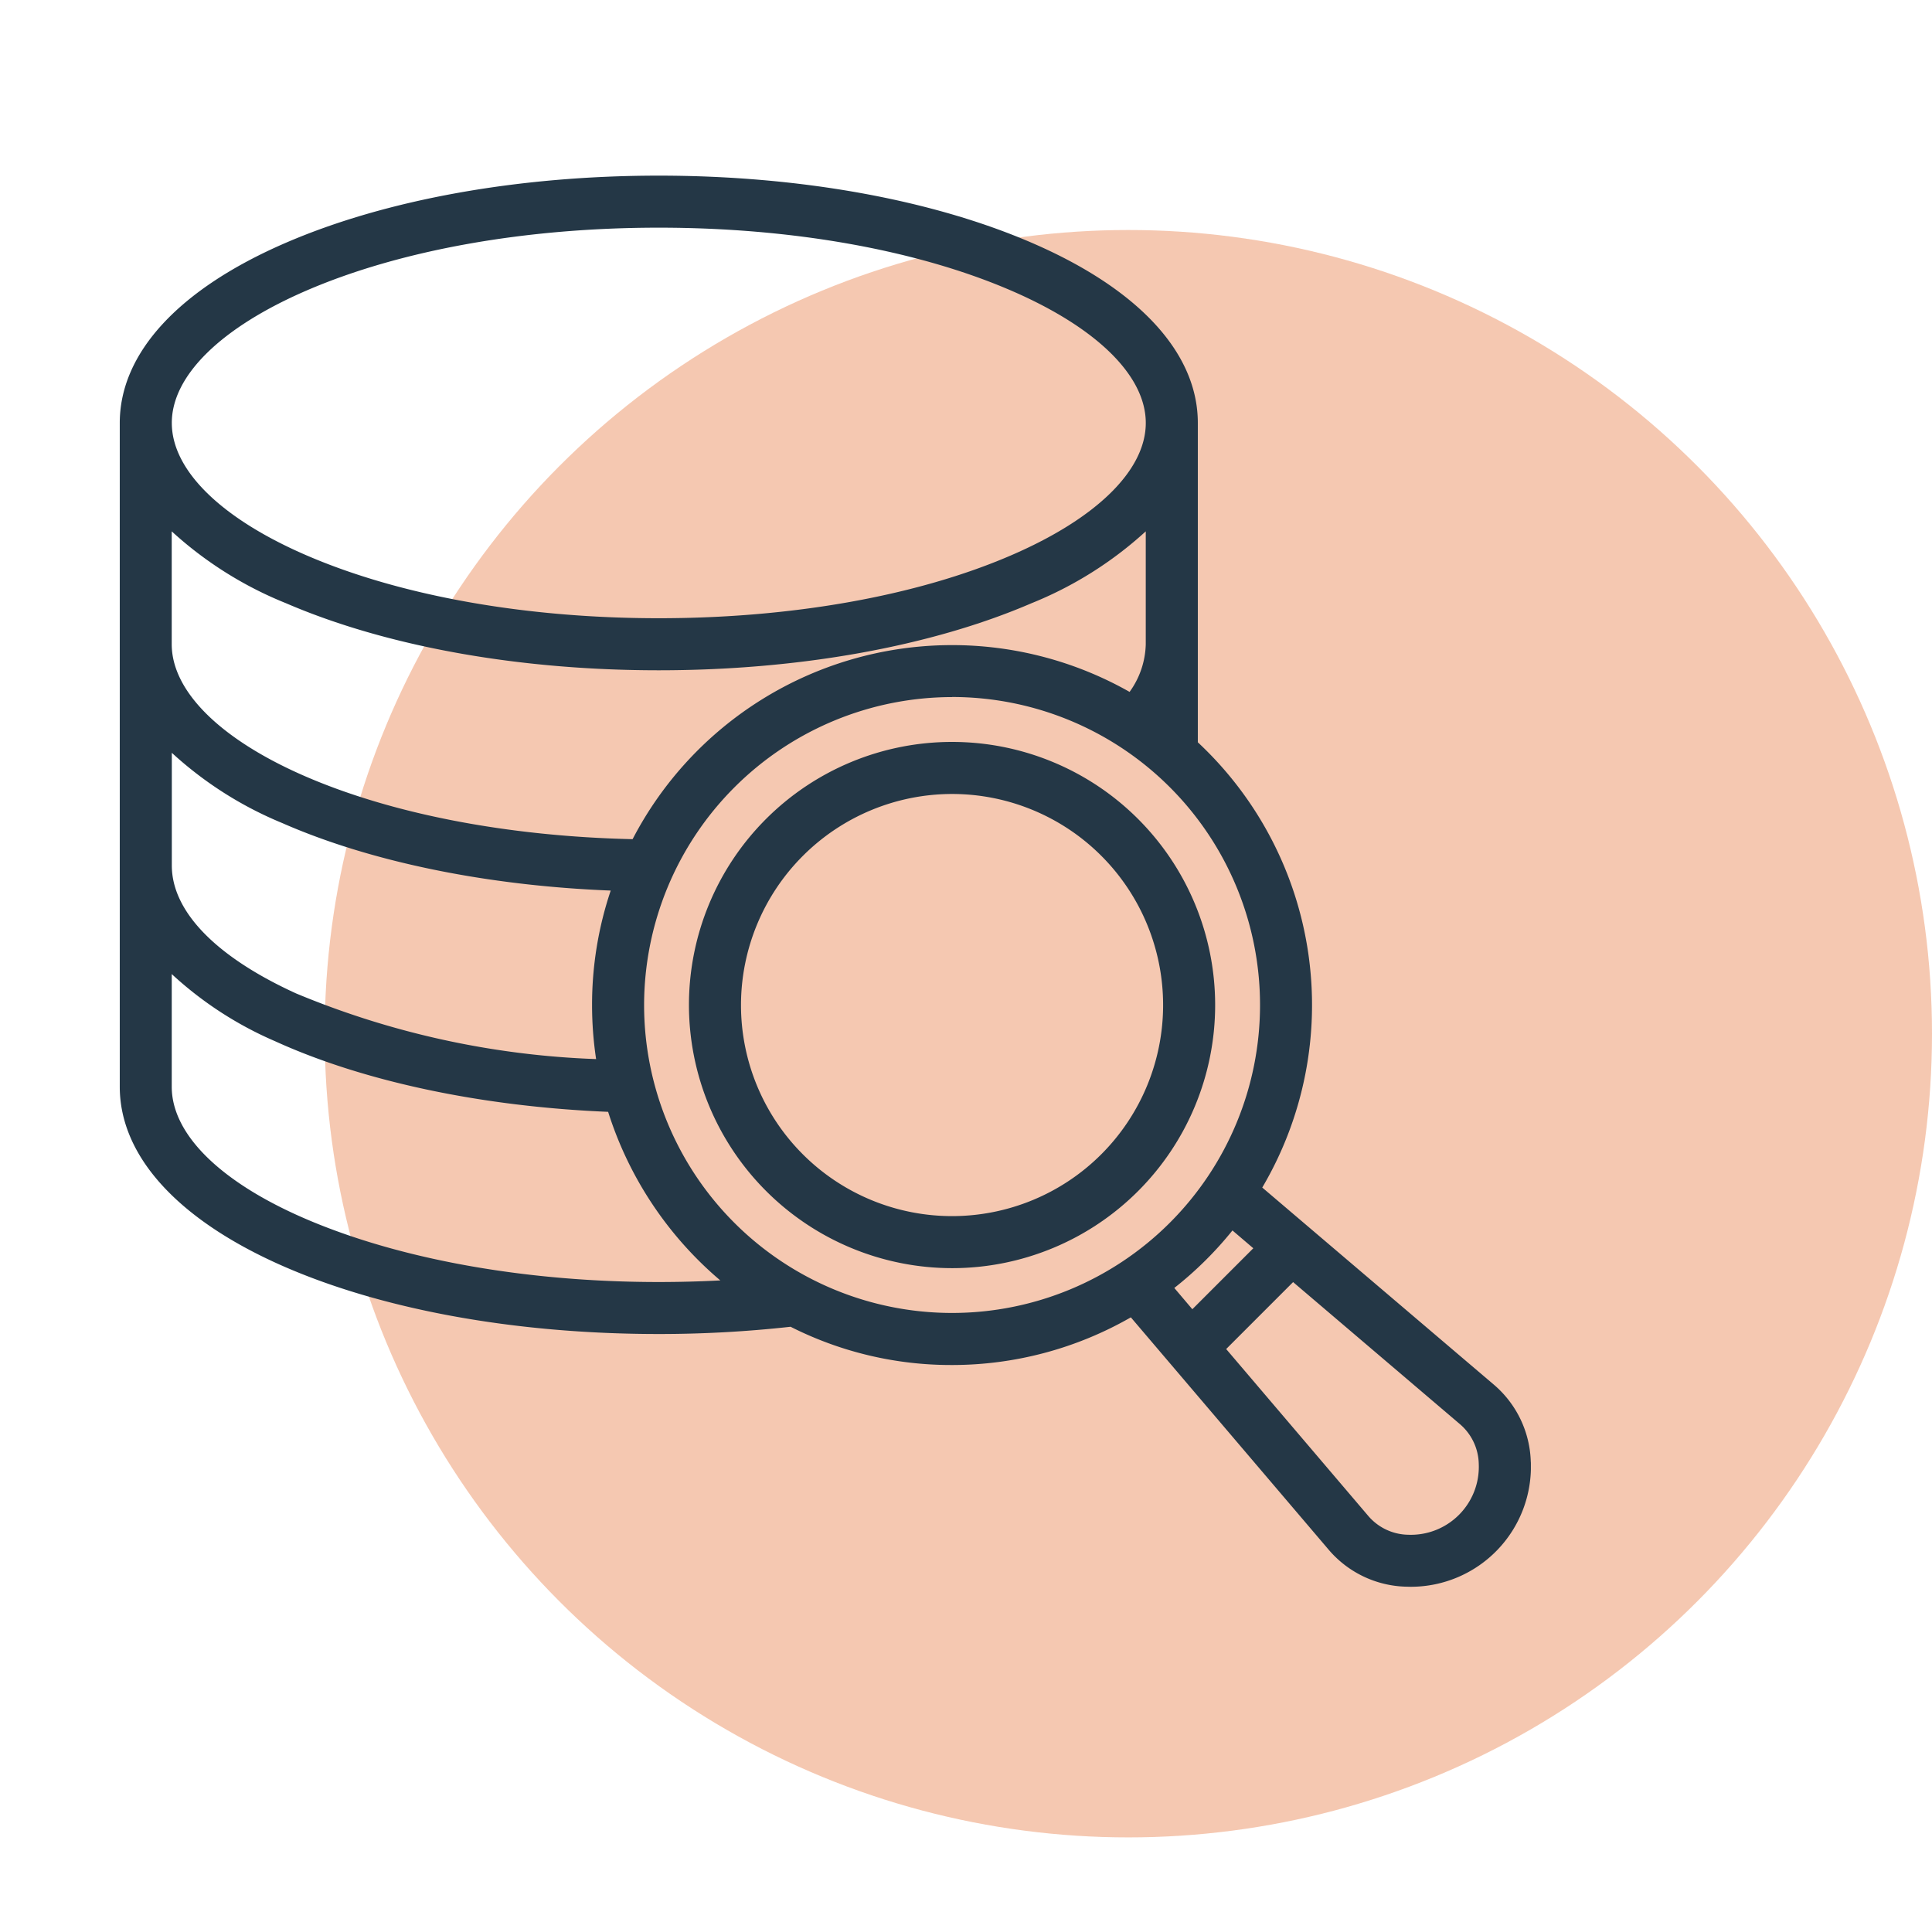
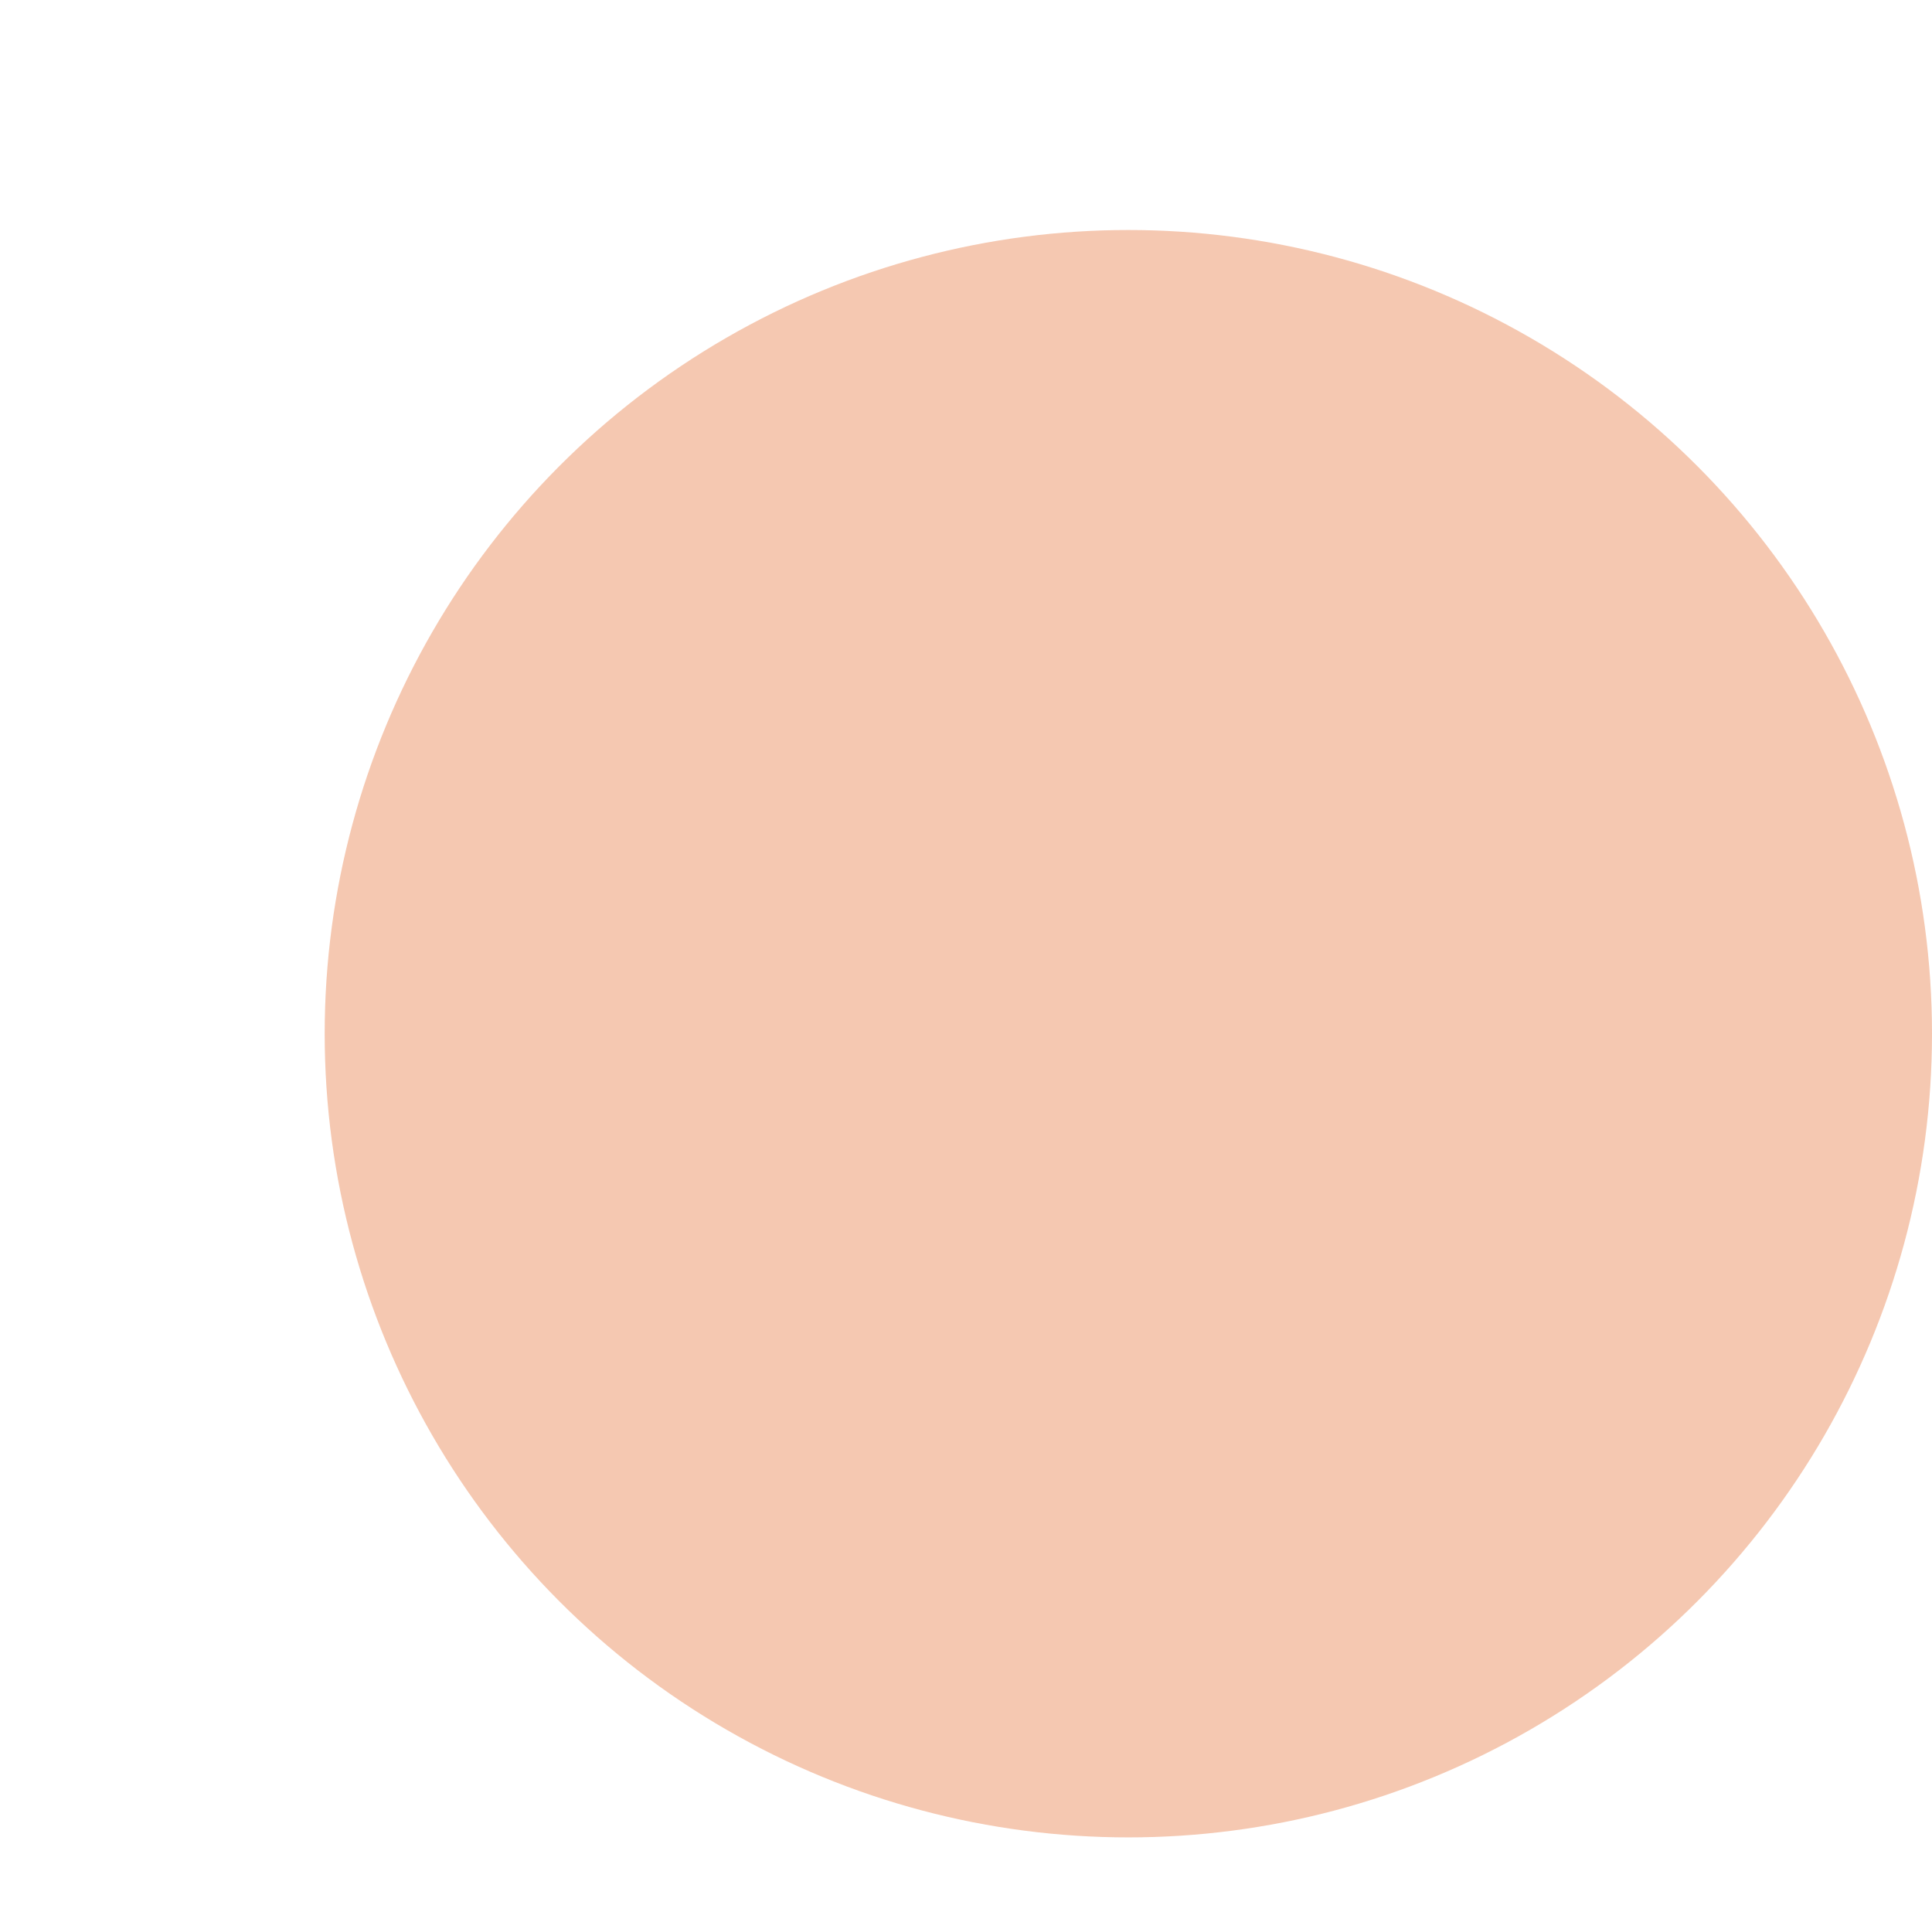
<svg xmlns="http://www.w3.org/2000/svg" width="120.2" height="120" viewBox="0 0 120.2 120">
  <defs>
    <clipPath id="a">
      <rect width="87.793" height="87.791" fill="#243746" />
    </clipPath>
  </defs>
  <g transform="translate(-10220.549 -8121.232)">
-     <rect width="120" height="120" transform="translate(10220.549 8121.232)" fill="rgba(255,255,255,0)" />
    <circle cx="50" cy="50" r="50" transform="translate(10240.749 8135.541)" fill="#e66d2e" opacity="0.372" style="mix-blend-mode:multiply;isolation:isolate" />
    <g transform="translate(10228 8132.158)">
      <g clip-path="url(#a)">
-         <path d="M87.787,80.022a6.537,6.537,0,0,0-2.276-4.788L71.081,62.953a22.358,22.358,0,0,0-4.009-27.7V15.386c0-4.354-3.674-8.337-10.345-11.214C50.49,1.481,42.254,0,33.536,0S16.581,1.481,10.345,4.172C3.674,7.05,0,11.034,0,15.39V56.678c0,4.252,3.508,8.172,9.878,11.038,6.233,2.8,14.634,4.349,23.658,4.349a74.22,74.22,0,0,0,8.2-.451,22.11,22.11,0,0,0,10.042,2.38,22.35,22.35,0,0,0,11.127-2.966L75.233,85.508a6.543,6.543,0,0,0,4.788,2.276c.1,0,.2.006.3.006a7.472,7.472,0,0,0,7.469-7.768M73,68.835,83.411,77.7a3.345,3.345,0,0,1,1.14,2.453,4.229,4.229,0,0,1-4.4,4.4A3.338,3.338,0,0,1,77.7,83.41L68.836,73Zm-21.217-36.4A19.16,19.16,0,1,1,32.622,51.6a19.181,19.181,0,0,1,19.16-19.16M33.536,3.237c8.287,0,16.068,1.388,21.909,3.908,5.331,2.3,8.389,5.3,8.389,8.241s-3.058,5.942-8.389,8.24c-5.841,2.52-13.622,3.908-21.909,3.908s-16.068-1.388-21.909-3.908c-5.329-2.3-8.387-5.3-8.389-8.24S6.3,9.446,11.627,7.145c5.841-2.52,13.622-3.908,21.909-3.908M56.727,26.6a23.592,23.592,0,0,0,7.106-4.471v7.021a5.265,5.265,0,0,1-1.006,2.968,22.4,22.4,0,0,0-30.921,9.162c-7.785-.173-15.06-1.581-20.5-3.969-5.194-2.281-8.173-5.256-8.173-8.161V22.13a23.545,23.545,0,0,0,7.107,4.47c6.239,2.691,14.475,4.173,23.191,4.173S50.49,29.291,56.727,26.6M29.384,51.6a22.579,22.579,0,0,0,.252,3.361,53.418,53.418,0,0,1-18.671-4.087c-4.982-2.271-7.726-5.1-7.726-7.956V35.907a23.222,23.222,0,0,0,6.869,4.37c5.484,2.41,12.733,3.9,20.437,4.2A22.27,22.27,0,0,0,29.384,51.6m1,6.643a22.722,22.722,0,0,0,6.979,10.488c-1.263.066-2.55.1-3.832.1-8.015,0-15.644-1.323-21.481-3.725-5.6-2.305-8.816-5.376-8.816-8.424v-7.01a22.707,22.707,0,0,0,6.434,4.18c5.5,2.507,12.852,4.065,20.716,4.391M70.524,66.73l-3.793,3.793L65.609,69.2a22.568,22.568,0,0,0,3.618-3.578Z" transform="translate(0 0.001)" fill="#243746" />
-         <path d="M213.21,228.569A16.369,16.369,0,1,0,196.841,212.2a16.388,16.388,0,0,0,16.369,16.369m0-29.5A13.131,13.131,0,1,1,200.079,212.2a13.146,13.146,0,0,1,13.131-13.131" transform="translate(-161.429 -160.6)" fill="#243746" />
-       </g>
+         </g>
    </g>
  </g>
</svg>